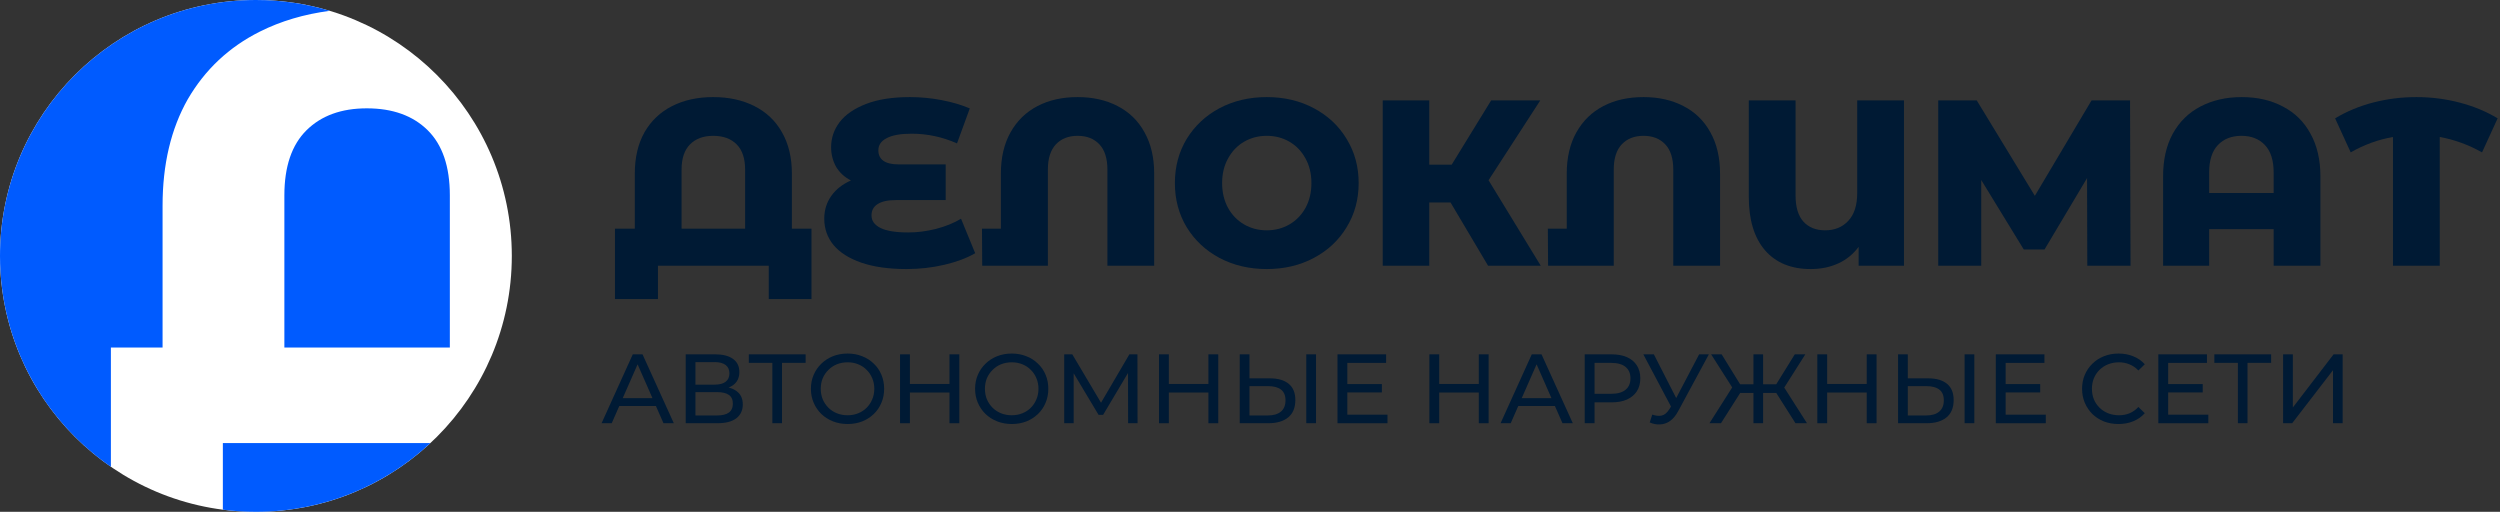
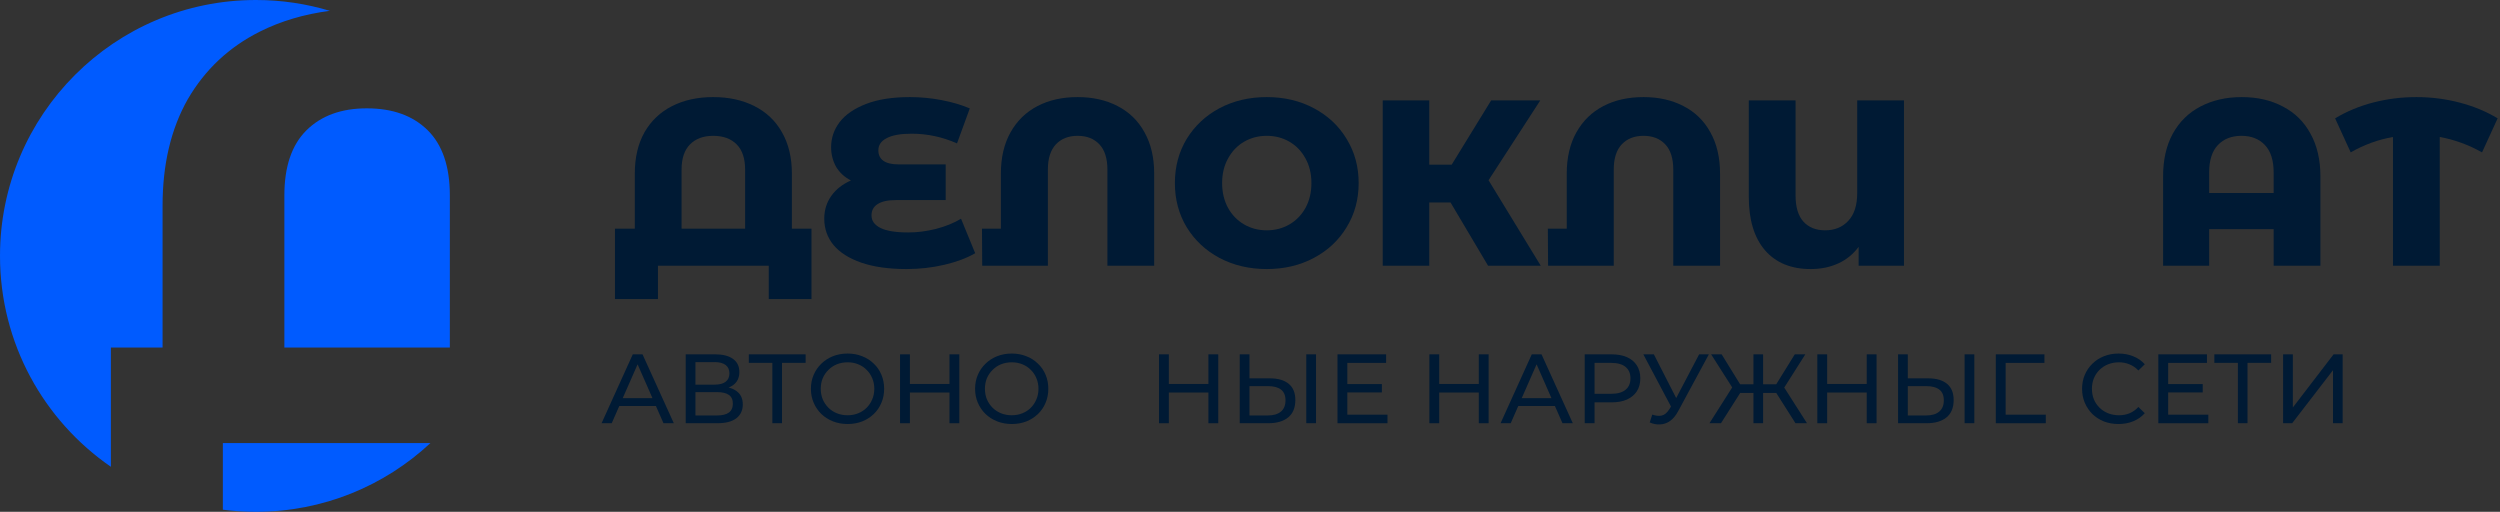
<svg xmlns="http://www.w3.org/2000/svg" width="254" height="52" viewBox="0 0 254 52" fill="none">
  <rect x="0" y="0" width="254" height="52" fill="#333333" stroke="none" />
-   <path d="M0 26C0 11.641 11.641 0 26 0C40.359 0 52 11.641 52 26C52 40.359 40.359 52 26 52C11.641 52 0 40.359 0 26Z" fill="white" />
  <path d="M26 0C11.641 0 0 11.641 0 26C0 34.889 4.461 42.737 11.267 47.426V35.307H16.517V20.9C16.517 16.696 17.371 13.089 19.079 10.08C20.829 7.071 23.267 4.783 26.392 3.216C28.53 2.144 30.903 1.439 33.509 1.101C31.132 0.385 28.611 0 26 0Z" fill="#005BFF" />
  <path d="M43.732 45.015H22.642V51.785C23.741 51.927 24.862 52 26 52C32.853 52 39.087 49.348 43.732 45.015Z" fill="#005BFF" />
  <path d="M45.704 19.849V35.307H28.892V19.849C28.892 16.922 29.642 14.717 31.142 13.233C32.642 11.749 34.683 11.007 37.267 11.007C39.892 11.007 41.954 11.749 43.454 13.233C44.954 14.717 45.704 16.922 45.704 19.849Z" fill="#005BFF" />
  <path d="M82.448 23.232V30.384H78.104V27H66.848V30.384H62.48V23.232H64.496V17.64C64.496 16.008 64.824 14.608 65.48 13.44C66.152 12.272 67.088 11.384 68.288 10.776C69.488 10.168 70.88 9.864 72.464 9.864C74.048 9.864 75.44 10.168 76.64 10.776C77.856 11.384 78.792 12.272 79.448 13.44C80.12 14.608 80.456 16.008 80.456 17.64V23.232H82.448ZM75.704 23.232V17.232C75.704 16.096 75.416 15.24 74.84 14.664C74.264 14.088 73.472 13.8 72.464 13.8C71.472 13.8 70.688 14.088 70.112 14.664C69.536 15.24 69.248 16.096 69.248 17.232V23.232H75.704Z" fill="#001A34" />
  <path d="M99.081 25.728C98.217 26.224 97.169 26.616 95.937 26.904C94.705 27.192 93.425 27.336 92.097 27.336C90.305 27.336 88.777 27.12 87.513 26.688C86.265 26.256 85.321 25.656 84.681 24.888C84.057 24.12 83.745 23.232 83.745 22.224C83.745 21.344 83.985 20.568 84.465 19.896C84.945 19.224 85.609 18.704 86.457 18.336C85.801 18 85.297 17.536 84.945 16.944C84.609 16.336 84.441 15.672 84.441 14.952C84.441 14.024 84.729 13.176 85.305 12.408C85.897 11.64 86.793 11.024 87.993 10.56C89.193 10.096 90.673 9.864 92.433 9.864C93.537 9.864 94.625 9.968 95.697 10.176C96.769 10.384 97.713 10.664 98.529 11.016L97.233 14.568C95.745 13.912 94.209 13.584 92.625 13.584C91.489 13.584 90.641 13.736 90.081 14.04C89.521 14.328 89.241 14.736 89.241 15.264C89.241 16.224 89.937 16.704 91.329 16.704H96.081V20.328H91.017C90.201 20.328 89.585 20.464 89.169 20.736C88.753 20.992 88.545 21.376 88.545 21.888C88.545 22.432 88.849 22.856 89.457 23.16C90.065 23.464 91.009 23.616 92.289 23.616C93.201 23.616 94.137 23.496 95.097 23.256C96.073 23 96.921 22.656 97.641 22.224L99.081 25.728Z" fill="#001A34" />
  <path d="M109.489 9.864C111.025 9.864 112.377 10.168 113.545 10.776C114.729 11.384 115.641 12.272 116.281 13.44C116.937 14.608 117.265 16.008 117.265 17.64V27H112.513V17.232C112.513 16.096 112.241 15.24 111.697 14.664C111.153 14.088 110.417 13.8 109.489 13.8C108.561 13.8 107.825 14.088 107.281 14.664C106.737 15.24 106.465 16.096 106.465 17.232V27H99.793L99.769 23.232H101.689V17.64C101.689 16.008 102.017 14.608 102.673 13.44C103.329 12.272 104.241 11.384 105.409 10.776C106.577 10.168 107.937 9.864 109.489 9.864Z" fill="#001A34" />
  <path d="M128.704 27.336C126.928 27.336 125.328 26.96 123.904 26.208C122.496 25.456 121.384 24.416 120.568 23.088C119.768 21.76 119.368 20.264 119.368 18.6C119.368 16.936 119.768 15.44 120.568 14.112C121.384 12.784 122.496 11.744 123.904 10.992C125.328 10.24 126.928 9.864 128.704 9.864C130.48 9.864 132.072 10.24 133.48 10.992C134.904 11.744 136.016 12.784 136.816 14.112C137.632 15.44 138.04 16.936 138.04 18.6C138.04 20.264 137.632 21.76 136.816 23.088C136.016 24.416 134.904 25.456 133.48 26.208C132.072 26.96 130.48 27.336 128.704 27.336ZM128.704 23.4C129.552 23.4 130.32 23.2 131.008 22.8C131.696 22.4 132.24 21.84 132.64 21.12C133.04 20.384 133.24 19.544 133.24 18.6C133.24 17.656 133.04 16.824 132.64 16.104C132.24 15.368 131.696 14.8 131.008 14.4C130.32 14 129.552 13.8 128.704 13.8C127.856 13.8 127.088 14 126.4 14.4C125.712 14.8 125.168 15.368 124.768 16.104C124.368 16.824 124.168 17.656 124.168 18.6C124.168 19.544 124.368 20.384 124.768 21.12C125.168 21.84 125.712 22.4 126.4 22.8C127.088 23.2 127.856 23.4 128.704 23.4Z" fill="#001A34" />
  <path d="M147.373 20.568H145.213V27H140.485V10.2H145.213V16.728H147.493L151.501 10.2H156.493L151.237 18.312L156.541 27H151.189L147.373 20.568Z" fill="#001A34" />
  <path d="M166.981 9.864C168.517 9.864 169.869 10.168 171.037 10.776C172.221 11.384 173.133 12.272 173.773 13.44C174.429 14.608 174.757 16.008 174.757 17.64V27H170.005V17.232C170.005 16.096 169.733 15.24 169.189 14.664C168.645 14.088 167.909 13.8 166.981 13.8C166.053 13.8 165.317 14.088 164.773 14.664C164.229 15.24 163.957 16.096 163.957 17.232V27H157.285L157.261 23.232H159.181V17.64C159.181 16.008 159.509 14.608 160.165 13.44C160.821 12.272 161.733 11.384 162.901 10.776C164.069 10.168 165.429 9.864 166.981 9.864Z" fill="#001A34" />
  <path d="M193.445 10.2V27H188.837V25.08C188.293 25.816 187.605 26.376 186.773 26.76C185.941 27.144 185.005 27.336 183.965 27.336C181.981 27.336 180.437 26.704 179.333 25.44C178.229 24.16 177.677 22.344 177.677 19.992V10.2H182.429V19.848C182.429 21.032 182.693 21.92 183.221 22.512C183.765 23.104 184.501 23.4 185.429 23.4C186.405 23.4 187.189 23.08 187.781 22.44C188.389 21.8 188.693 20.856 188.693 19.608V10.2H193.445Z" fill="#001A34" />
-   <path d="M212.069 27L212.045 18.096L207.725 25.344H205.613L201.293 18.288V27H196.925V10.2H200.837L206.741 19.896L212.501 10.2H216.413L216.461 27H212.069Z" fill="#001A34" />
  <path d="M227.762 9.864C229.346 9.864 230.738 10.184 231.938 10.824C233.154 11.448 234.09 12.368 234.746 13.584C235.418 14.784 235.754 16.232 235.754 17.928V27H231.002V23.28H224.45V27H219.77V17.928C219.77 16.232 220.098 14.784 220.754 13.584C221.426 12.368 222.362 11.448 223.562 10.824C224.778 10.184 226.178 9.864 227.762 9.864ZM231.002 19.608V17.52C231.002 16.288 230.706 15.36 230.114 14.736C229.522 14.112 228.73 13.8 227.738 13.8C226.73 13.8 225.93 14.112 225.338 14.736C224.746 15.36 224.45 16.288 224.45 17.52V19.608H231.002Z" fill="#001A34" />
  <path d="M252.175 15.48C250.767 14.696 249.335 14.176 247.879 13.92V27H243.127V13.92C241.639 14.176 240.207 14.696 238.831 15.48L237.247 12.024C238.415 11.32 239.703 10.784 241.111 10.416C242.535 10.048 243.999 9.864 245.503 9.864C247.007 9.864 248.463 10.048 249.871 10.416C251.295 10.784 252.591 11.32 253.759 12.024L252.175 15.48Z" fill="#001A34" />
  <path d="M61.12 43L64.29 36H65.28L68.46 43H67.41L64.58 36.56H64.98L62.15 43H61.12ZM62.47 41.25L62.74 40.45H66.68L66.97 41.25H62.47Z" fill="#001A34" />
  <path d="M69.668 43V36H72.678C73.438 36 74.035 36.153 74.468 36.46C74.901 36.767 75.118 37.213 75.118 37.8C75.118 38.373 74.912 38.813 74.498 39.12C74.085 39.42 73.541 39.57 72.868 39.57L73.048 39.27C73.828 39.27 74.425 39.427 74.838 39.74C75.258 40.047 75.468 40.497 75.468 41.09C75.468 41.69 75.248 42.16 74.808 42.5C74.375 42.833 73.728 43 72.868 43H69.668ZM70.658 42.21H72.848C73.382 42.21 73.781 42.113 74.048 41.92C74.322 41.72 74.458 41.417 74.458 41.01C74.458 40.603 74.322 40.307 74.048 40.12C73.781 39.933 73.382 39.84 72.848 39.84H70.658V42.21ZM70.658 39.08H72.608C73.095 39.08 73.465 38.983 73.718 38.79C73.978 38.597 74.108 38.313 74.108 37.94C74.108 37.56 73.978 37.273 73.718 37.08C73.465 36.887 73.095 36.79 72.608 36.79H70.658V39.08Z" fill="#001A34" />
  <path d="M78.471 43V36.61L78.721 36.87H76.081V36H81.851V36.87H79.211L79.451 36.61V43H78.471Z" fill="#001A34" />
  <path d="M86.119 43.08C85.586 43.08 85.089 42.99 84.629 42.81C84.176 42.63 83.782 42.38 83.449 42.06C83.116 41.733 82.856 41.353 82.669 40.92C82.482 40.487 82.389 40.013 82.389 39.5C82.389 38.987 82.482 38.513 82.669 38.08C82.856 37.647 83.116 37.27 83.449 36.95C83.782 36.623 84.176 36.37 84.629 36.19C85.082 36.01 85.579 35.92 86.119 35.92C86.652 35.92 87.142 36.01 87.589 36.19C88.042 36.363 88.436 36.613 88.769 36.94C89.109 37.26 89.369 37.637 89.549 38.07C89.736 38.503 89.829 38.98 89.829 39.5C89.829 40.02 89.736 40.497 89.549 40.93C89.369 41.363 89.109 41.743 88.769 42.07C88.436 42.39 88.042 42.64 87.589 42.82C87.142 42.993 86.652 43.08 86.119 43.08ZM86.119 42.19C86.506 42.19 86.862 42.123 87.189 41.99C87.522 41.857 87.809 41.67 88.049 41.43C88.296 41.183 88.486 40.897 88.619 40.57C88.759 40.243 88.829 39.887 88.829 39.5C88.829 39.113 88.759 38.757 88.619 38.43C88.486 38.103 88.296 37.82 88.049 37.58C87.809 37.333 87.522 37.143 87.189 37.01C86.862 36.877 86.506 36.81 86.119 36.81C85.726 36.81 85.362 36.877 85.029 37.01C84.702 37.143 84.416 37.333 84.169 37.58C83.922 37.82 83.729 38.103 83.589 38.43C83.456 38.757 83.389 39.113 83.389 39.5C83.389 39.887 83.456 40.243 83.589 40.57C83.729 40.897 83.922 41.183 84.169 41.43C84.416 41.67 84.702 41.857 85.029 41.99C85.362 42.123 85.726 42.19 86.119 42.19Z" fill="#001A34" />
  <path d="M96.466 36H97.466V43H96.466V36ZM92.445 43H91.445V36H92.445V43ZM96.555 39.88H92.346V39.01H96.555V39.88Z" fill="#001A34" />
  <path d="M102.799 43.08C102.265 43.08 101.769 42.99 101.309 42.81C100.855 42.63 100.462 42.38 100.129 42.06C99.795 41.733 99.535 41.353 99.349 40.92C99.162 40.487 99.069 40.013 99.069 39.5C99.069 38.987 99.162 38.513 99.349 38.08C99.535 37.647 99.795 37.27 100.129 36.95C100.462 36.623 100.855 36.37 101.309 36.19C101.762 36.01 102.259 35.92 102.799 35.92C103.332 35.92 103.822 36.01 104.269 36.19C104.722 36.363 105.115 36.613 105.449 36.94C105.789 37.26 106.049 37.637 106.229 38.07C106.415 38.503 106.509 38.98 106.509 39.5C106.509 40.02 106.415 40.497 106.229 40.93C106.049 41.363 105.789 41.743 105.449 42.07C105.115 42.39 104.722 42.64 104.269 42.82C103.822 42.993 103.332 43.08 102.799 43.08ZM102.799 42.19C103.185 42.19 103.542 42.123 103.869 41.99C104.202 41.857 104.489 41.67 104.729 41.43C104.975 41.183 105.165 40.897 105.299 40.57C105.439 40.243 105.509 39.887 105.509 39.5C105.509 39.113 105.439 38.757 105.299 38.43C105.165 38.103 104.975 37.82 104.729 37.58C104.489 37.333 104.202 37.143 103.869 37.01C103.542 36.877 103.185 36.81 102.799 36.81C102.405 36.81 102.042 36.877 101.709 37.01C101.382 37.143 101.095 37.333 100.849 37.58C100.602 37.82 100.409 38.103 100.269 38.43C100.135 38.757 100.069 39.113 100.069 39.5C100.069 39.887 100.135 40.243 100.269 40.57C100.409 40.897 100.602 41.183 100.849 41.43C101.095 41.67 101.382 41.857 101.709 41.99C102.042 42.123 102.405 42.19 102.799 42.19Z" fill="#001A34" />
-   <path d="M108.125 43V36H108.945L112.085 41.29H111.645L114.745 36H115.565L115.575 43H114.615L114.605 37.51H114.835L112.075 42.15H111.615L108.835 37.51H109.085V43H108.125Z" fill="#001A34" />
  <path d="M122.774 36H123.774V43H122.774V36ZM118.754 43H117.754V36H118.754V43ZM122.864 39.88H118.654V39.01H122.864V39.88Z" fill="#001A34" />
  <path d="M129.027 38.44C129.854 38.44 130.491 38.627 130.937 39C131.384 39.367 131.607 39.917 131.607 40.65C131.607 41.423 131.364 42.01 130.877 42.41C130.397 42.803 129.721 43 128.847 43H125.957V36H126.947V38.44H129.027ZM128.807 42.21C129.387 42.21 129.831 42.08 130.137 41.82C130.451 41.56 130.607 41.177 130.607 40.67C130.607 40.177 130.454 39.813 130.147 39.58C129.841 39.347 129.394 39.23 128.807 39.23H126.947V42.21H128.807ZM132.717 43V36H133.707V43H132.717Z" fill="#001A34" />
  <path d="M136.799 39.02H140.399V39.87H136.799V39.02ZM136.889 42.13H140.969V43H135.889V36H140.829V36.87H136.889V42.13Z" fill="#001A34" />
  <path d="M150.245 36H151.245V43H150.245V36ZM146.225 43H145.225V36H146.225V43ZM150.335 39.88H146.125V39.01H150.335V39.88Z" fill="#001A34" />
  <path d="M152.458 43L155.628 36H156.618L159.798 43H158.748L155.918 36.56H156.318L153.488 43H152.458ZM153.808 41.25L154.078 40.45H158.018L158.308 41.25H153.808Z" fill="#001A34" />
  <path d="M161.006 43V36H163.736C164.349 36 164.873 36.097 165.306 36.29C165.739 36.483 166.073 36.763 166.306 37.13C166.539 37.497 166.656 37.933 166.656 38.44C166.656 38.947 166.539 39.383 166.306 39.75C166.073 40.11 165.739 40.39 165.306 40.59C164.873 40.783 164.349 40.88 163.736 40.88H161.556L162.006 40.41V43H161.006ZM162.006 40.51L161.556 40.01H163.706C164.346 40.01 164.829 39.873 165.156 39.6C165.489 39.327 165.656 38.94 165.656 38.44C165.656 37.94 165.489 37.553 165.156 37.28C164.829 37.007 164.346 36.87 163.706 36.87H161.556L162.006 36.37V40.51Z" fill="#001A34" />
  <path d="M167.871 42.12C168.217 42.247 168.537 42.28 168.831 42.22C169.124 42.153 169.387 41.93 169.621 41.55L169.961 41.01L170.061 40.9L172.631 36H173.621L170.511 41.76C170.277 42.2 170.004 42.533 169.691 42.76C169.384 42.98 169.051 43.1 168.691 43.12C168.337 43.147 167.977 43.08 167.611 42.92L167.871 42.12ZM170.031 41.79L166.961 36H168.031L170.581 40.99L170.031 41.79Z" fill="#001A34" />
  <path d="M182.42 43L180.23 39.55L181.07 39.05L183.59 43H182.42ZM178.83 39.92V39.04H180.88V39.92H178.83ZM181.13 39.61L180.2 39.47L182.35 36H183.42L181.13 39.61ZM174.85 43H173.68L176.19 39.05L177.04 39.55L174.85 43ZM179.13 43H178.15V36H179.13V43ZM178.45 39.92H176.39V39.04H178.45V39.92ZM176.15 39.61L173.85 36H174.92L177.06 39.47L176.15 39.61Z" fill="#001A34" />
  <path d="M189.659 36H190.659V43H189.659V36ZM185.639 43H184.639V36H185.639V43ZM189.749 39.88H185.539V39.01H189.749V39.88Z" fill="#001A34" />
  <path d="M195.912 38.44C196.739 38.44 197.375 38.627 197.822 39C198.269 39.367 198.492 39.917 198.492 40.65C198.492 41.423 198.249 42.01 197.762 42.41C197.282 42.803 196.605 43 195.732 43H192.842V36H193.832V38.44H195.912ZM195.692 42.21C196.272 42.21 196.715 42.08 197.022 41.82C197.335 41.56 197.492 41.177 197.492 40.67C197.492 40.177 197.339 39.813 197.032 39.58C196.725 39.347 196.279 39.23 195.692 39.23H193.832V42.21H195.692ZM199.602 43V36H200.592V43H199.602Z" fill="#001A34" />
-   <path d="M203.684 39.02H207.284V39.87H203.684V39.02ZM203.774 42.13H207.854V43H202.774V36H207.714V36.87H203.774V42.13Z" fill="#001A34" />
+   <path d="M203.684 39.02H207.284H203.684V39.02ZM203.774 42.13H207.854V43H202.774V36H207.714V36.87H203.774V42.13Z" fill="#001A34" />
  <path d="M215.24 43.08C214.706 43.08 214.213 42.993 213.76 42.82C213.313 42.64 212.923 42.39 212.59 42.07C212.263 41.743 212.006 41.363 211.82 40.93C211.633 40.497 211.54 40.02 211.54 39.5C211.54 38.98 211.633 38.503 211.82 38.07C212.006 37.637 212.266 37.26 212.6 36.94C212.933 36.613 213.323 36.363 213.77 36.19C214.223 36.01 214.716 35.92 215.25 35.92C215.79 35.92 216.286 36.013 216.74 36.2C217.2 36.38 217.59 36.65 217.91 37.01L217.26 37.64C216.993 37.36 216.693 37.153 216.36 37.02C216.026 36.88 215.67 36.81 215.29 36.81C214.896 36.81 214.53 36.877 214.19 37.01C213.856 37.143 213.566 37.33 213.32 37.57C213.073 37.81 212.88 38.097 212.74 38.43C212.606 38.757 212.54 39.113 212.54 39.5C212.54 39.887 212.606 40.247 212.74 40.58C212.88 40.907 213.073 41.19 213.32 41.43C213.566 41.67 213.856 41.857 214.19 41.99C214.53 42.123 214.896 42.19 215.29 42.19C215.67 42.19 216.026 42.123 216.36 41.99C216.693 41.85 216.993 41.637 217.26 41.35L217.91 41.98C217.59 42.34 217.2 42.613 216.74 42.8C216.286 42.987 215.786 43.08 215.24 43.08Z" fill="#001A34" />
  <path d="M220.197 39.02H223.797V39.87H220.197V39.02ZM220.287 42.13H224.367V43H219.287V36H224.227V36.87H220.287V42.13Z" fill="#001A34" />
  <path d="M227.368 43V36.61L227.618 36.87H224.978V36H230.748V36.87H228.108L228.348 36.61V43H227.368Z" fill="#001A34" />
  <path d="M231.963 43V36H232.953V41.4L237.093 36H238.013V43H237.033V37.61L232.883 43H231.963Z" fill="#001A34" />
</svg>